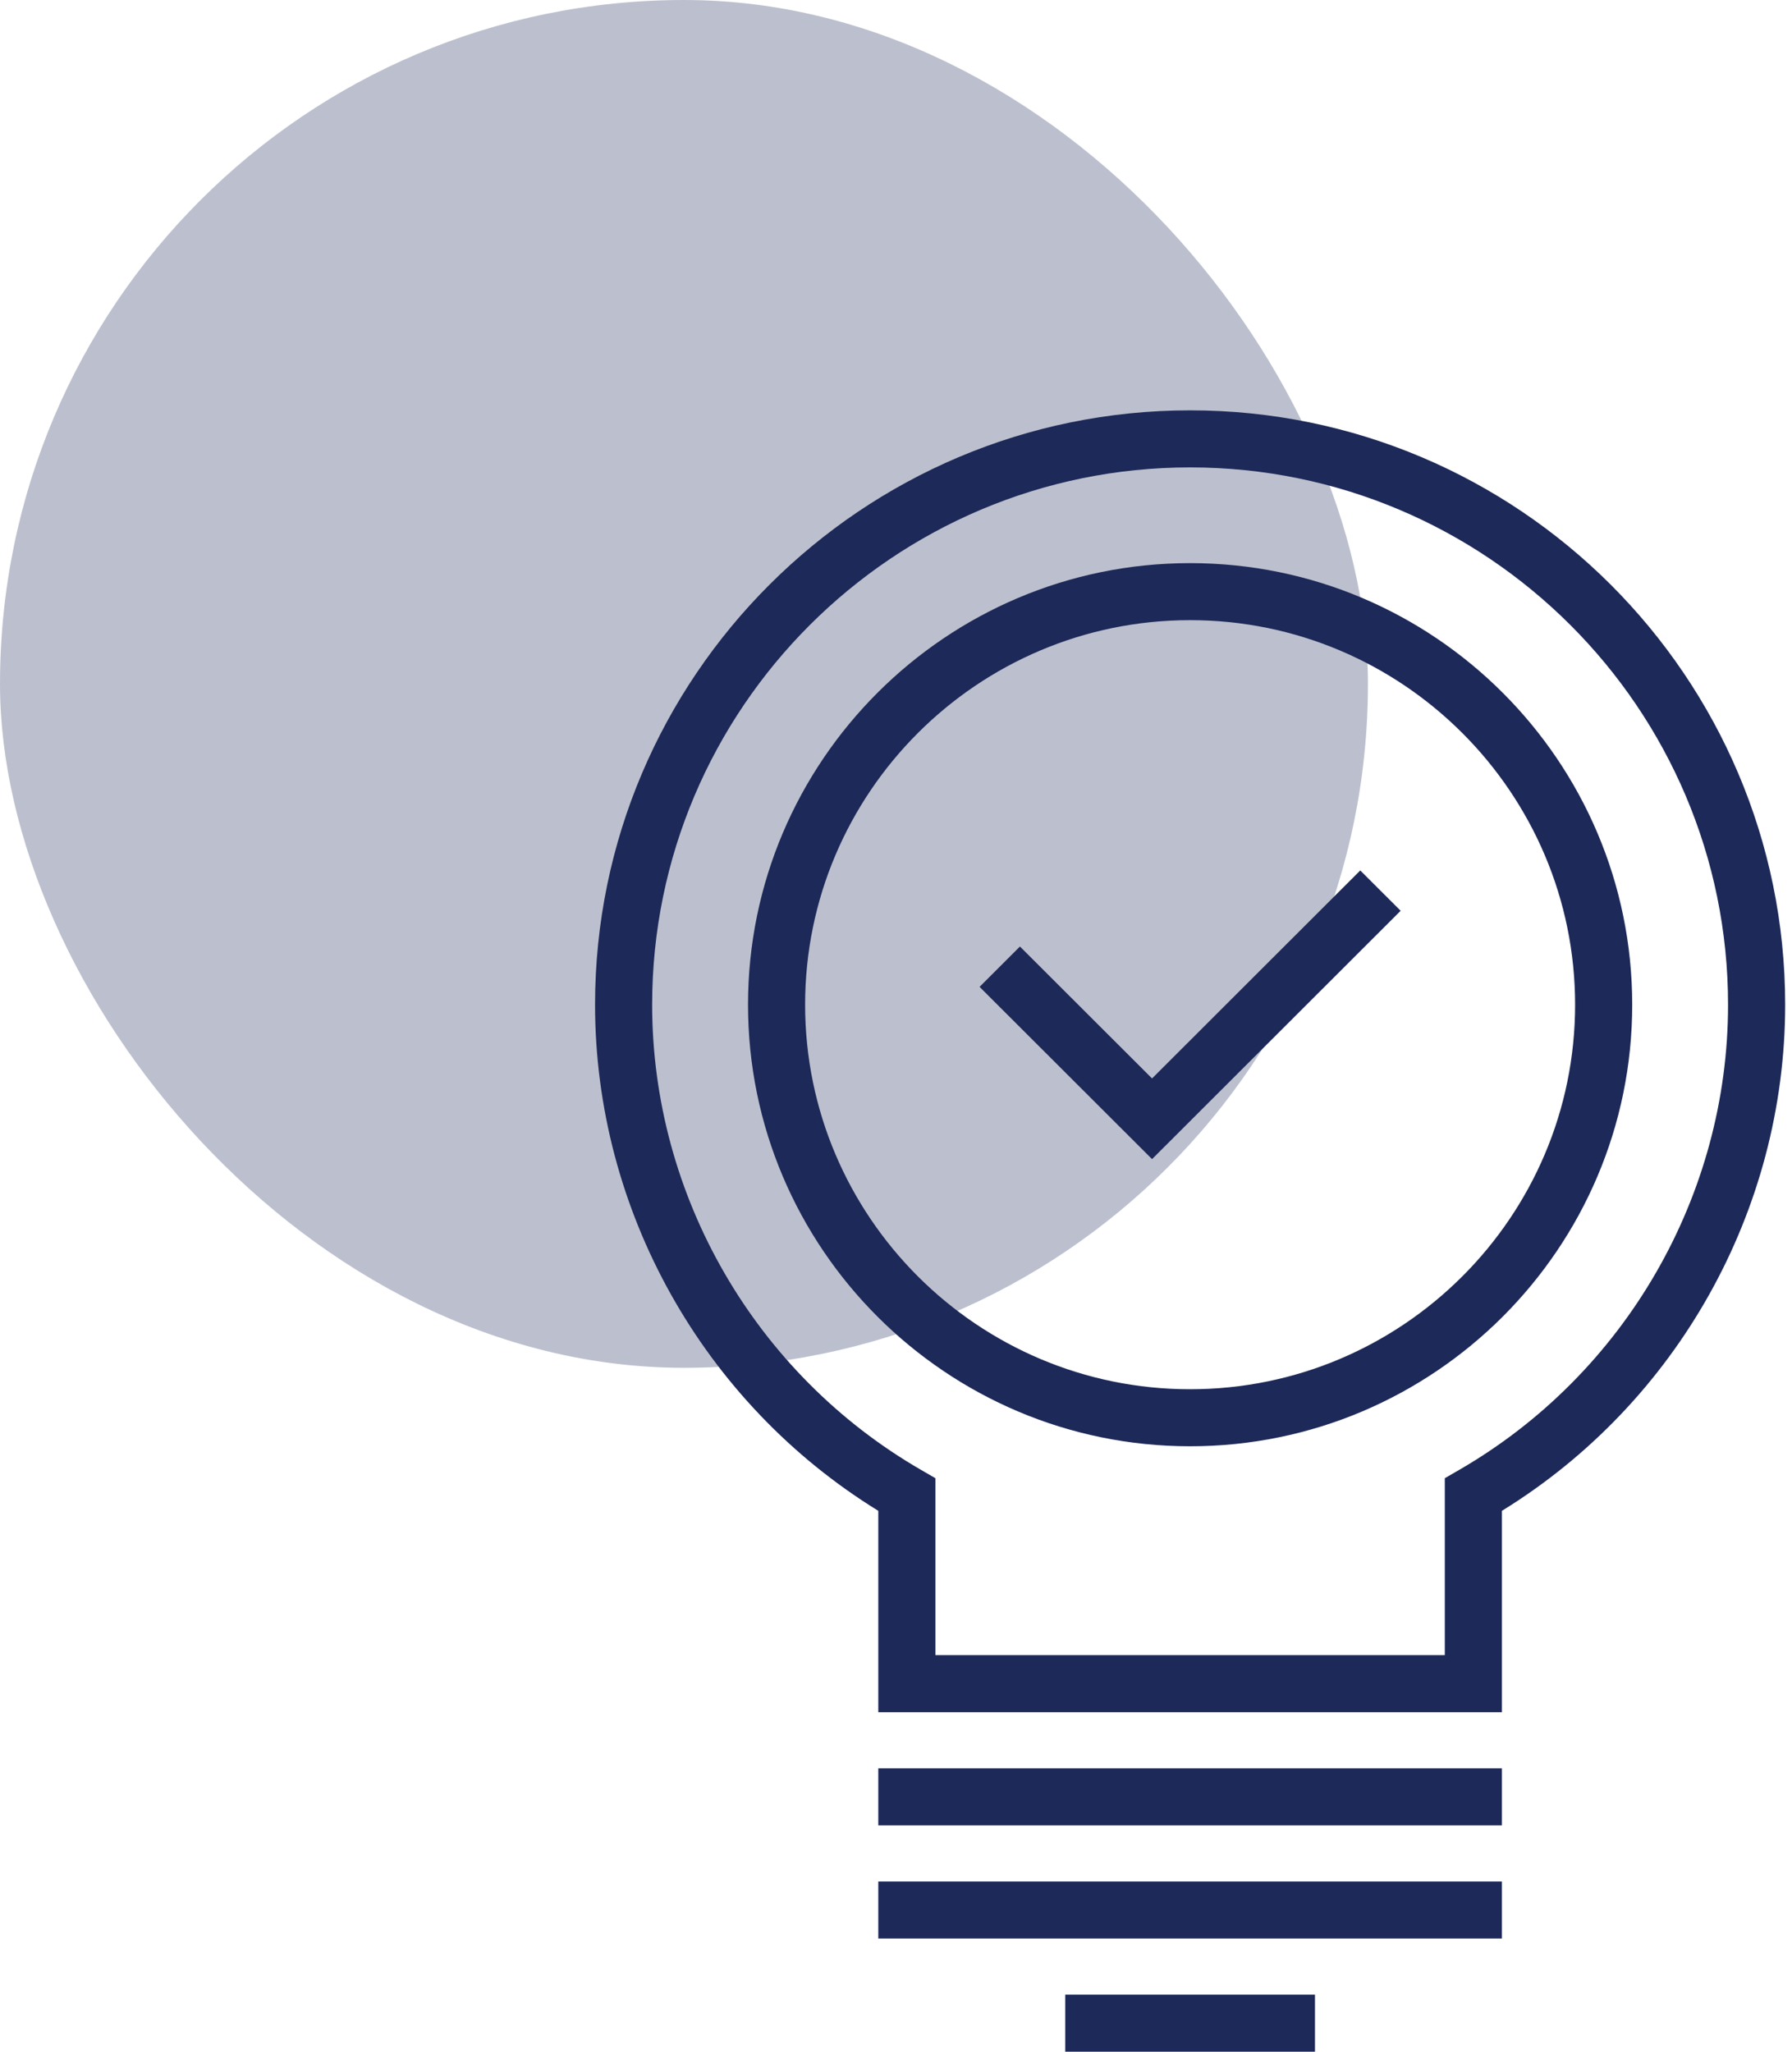
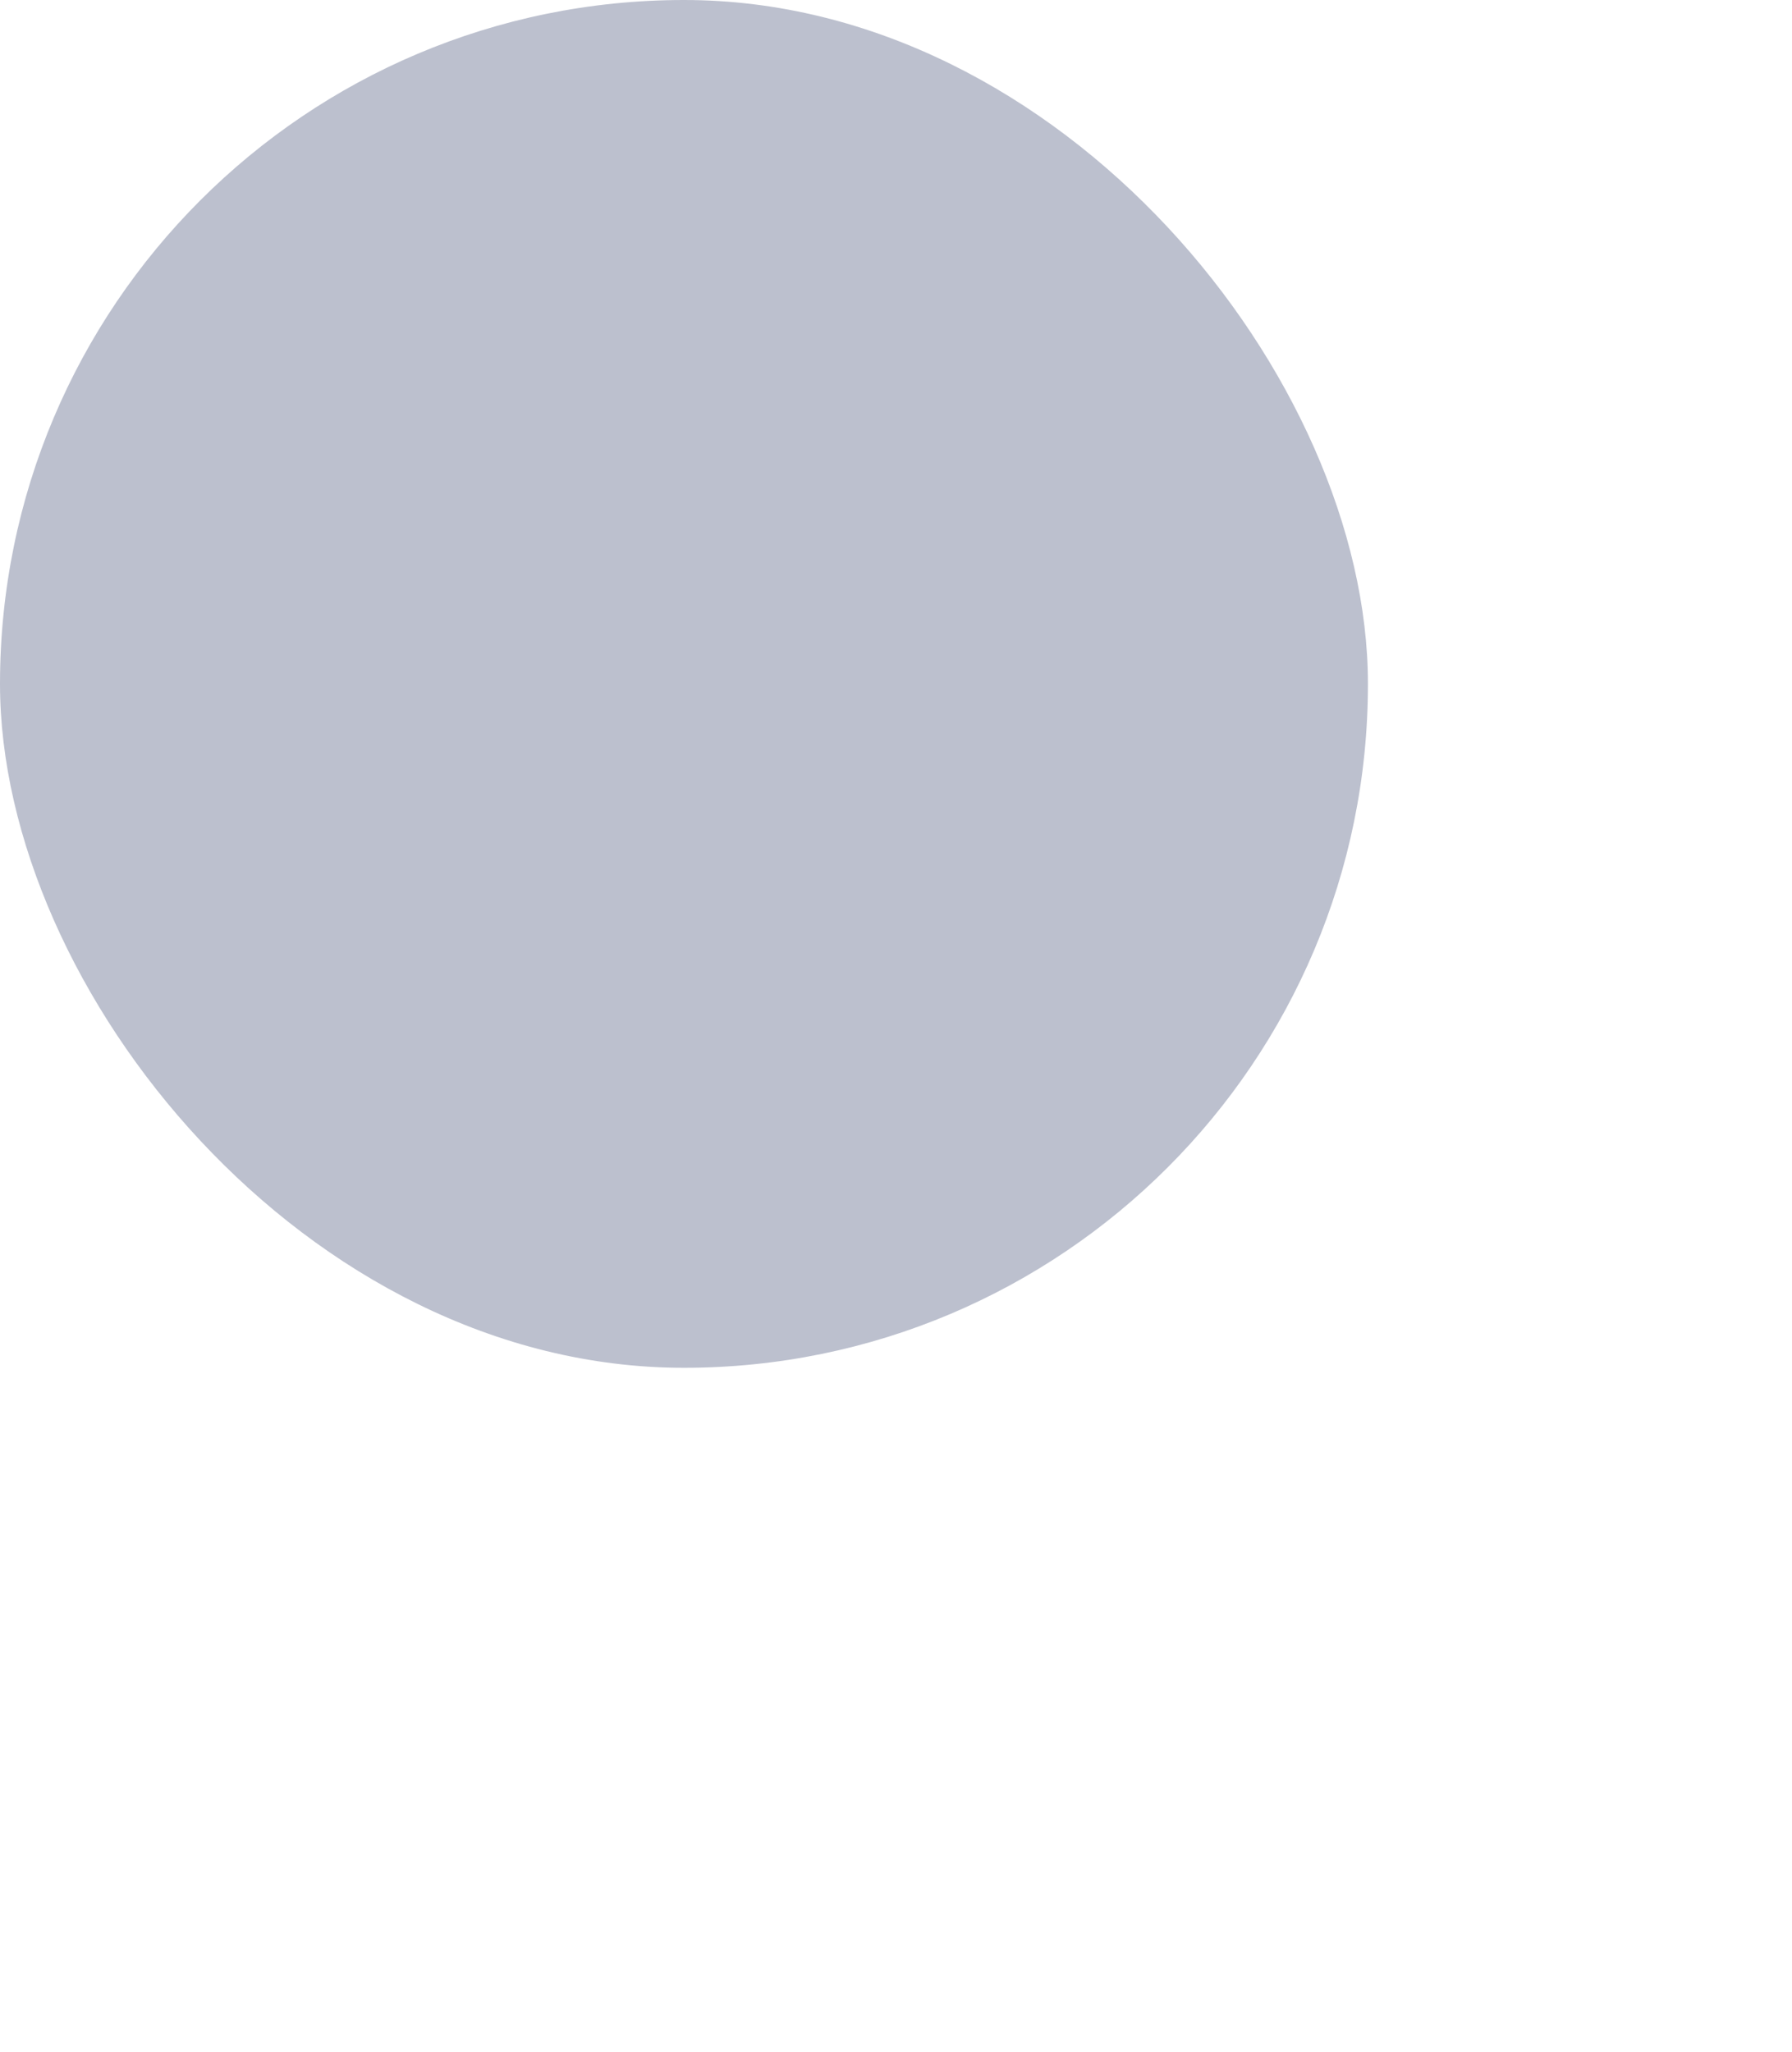
<svg xmlns="http://www.w3.org/2000/svg" width="131px" height="150px" viewBox="0 0 131 150" version="1.1">
  <title>Group 6</title>
  <g id="Page-1" stroke="none" stroke-width="1" fill="none" fill-rule="evenodd">
    <g id="Anasayfa" transform="translate(-835, -1426)">
      <g id="pages" transform="translate(196, 1362)">
        <g id="Group-6" transform="translate(639, 64)">
          <rect id="Rectangle-Copy-7" fill="#BCC0CE" x="0" y="0" width="100" height="100" rx="50" />
-           <path d="M87,30 C110.986,30 130.5,49.493 130.5,73.454 C130.5,88.504 122.598,102.569 109.794,110.456 L109.794,125.18 L64.206,125.18 L64.206,110.456 C51.402,102.569 43.5,88.504 43.5,73.454 C43.5,49.493 63.014,30 87,30 Z M86.999,34.171 C65.315,34.171 47.674,51.794 47.674,73.455 C47.674,87.424 55.209,100.459 67.339,107.469 L68.38,108.071 L68.38,121.01 L105.619,121.01 L105.619,108.071 L106.661,107.469 C118.791,100.459 126.325,87.424 126.325,73.455 C126.325,51.794 108.684,34.171 86.999,34.171 Z M87,41.17 C104.821,41.17 119.319,55.652 119.319,73.454 C119.319,91.255 104.821,105.737 87,105.737 C69.18,105.737 54.682,91.255 54.682,73.454 C54.682,55.653 69.18,41.17 87,41.17 Z M87,45.34 C71.481,45.34 58.856,57.952 58.856,73.454 C58.856,88.956 71.481,101.567 87,101.567 C102.519,101.567 115.144,88.955 115.144,73.454 C115.144,57.952 102.519,45.34 87,45.34 Z M99.439,63.638 L102.391,66.587 L84.218,84.743 L71.609,72.149 L74.561,69.2 L84.218,78.845 L99.439,63.638 Z M64.206,129.285 L109.794,129.285 L109.794,133.454 L64.206,133.454 Z M64.206,137.557 L109.794,137.557 L109.794,141.727 L64.206,141.727 Z M77.873,145.83 L96.128,145.83 L96.128,150 L77.873,150 Z" id="Combined-Shape" fill="#1D2958" fill-rule="nonzero" />
        </g>
      </g>
    </g>
  </g>
</svg>